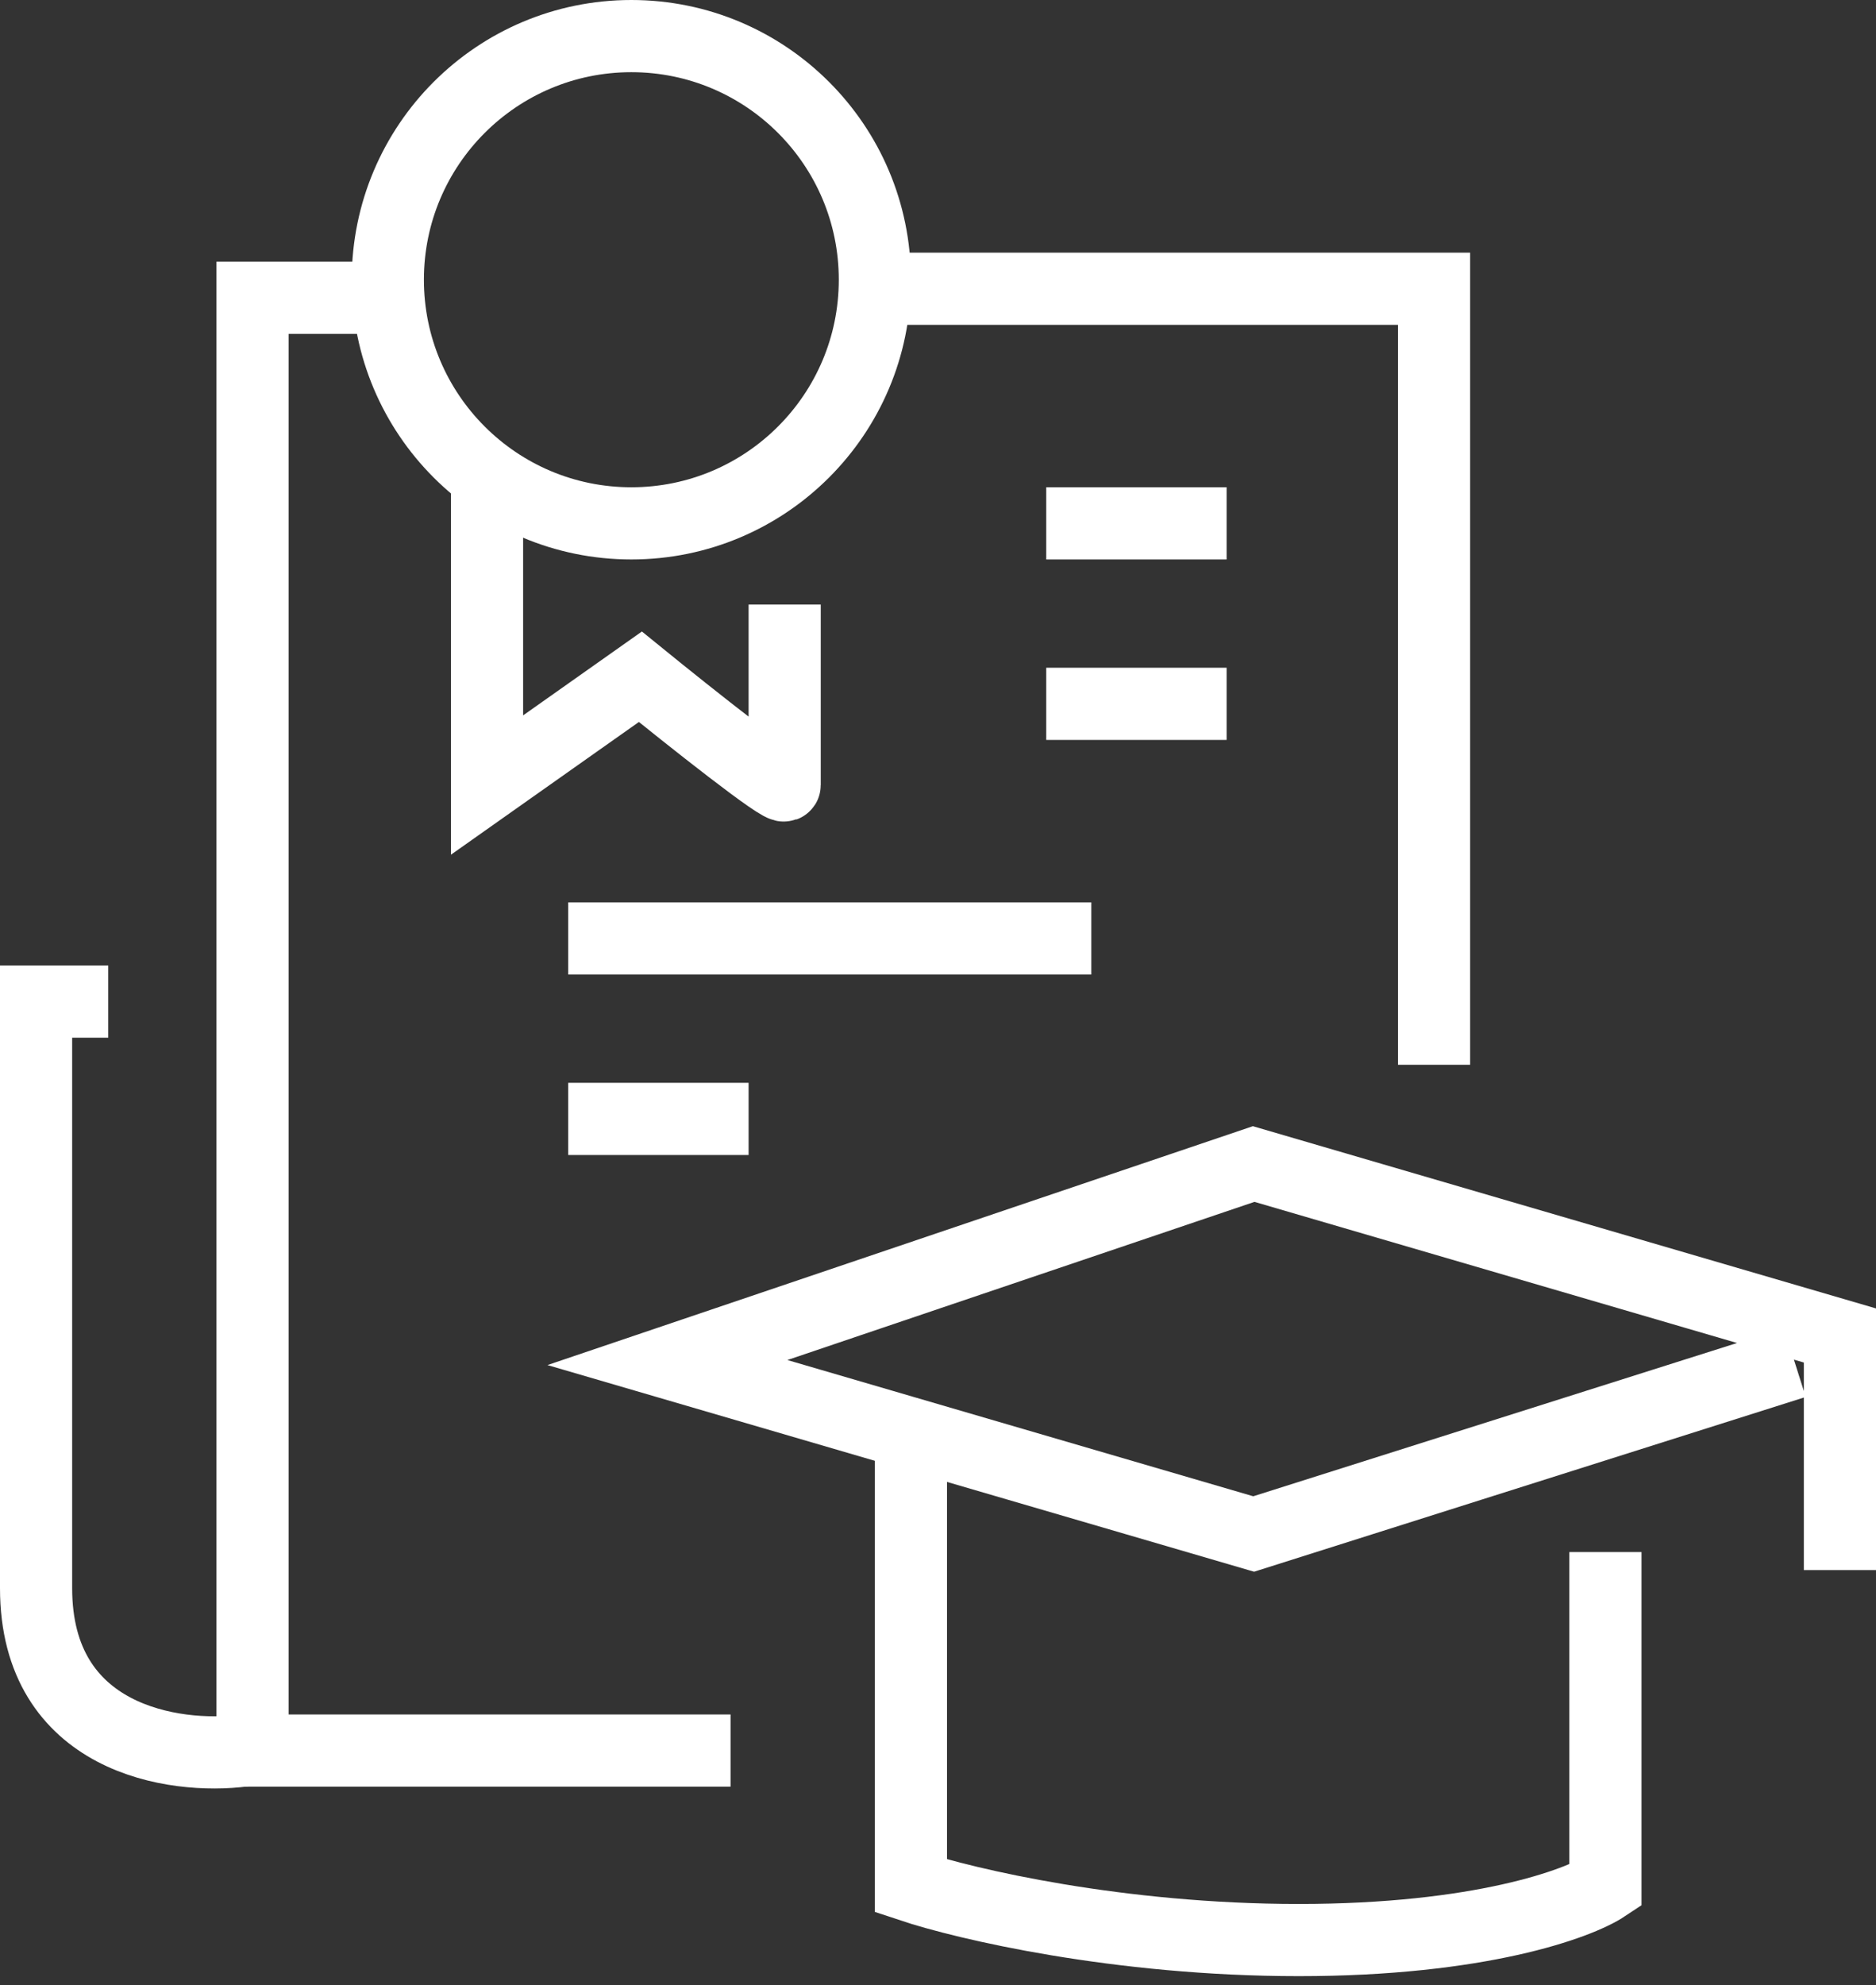
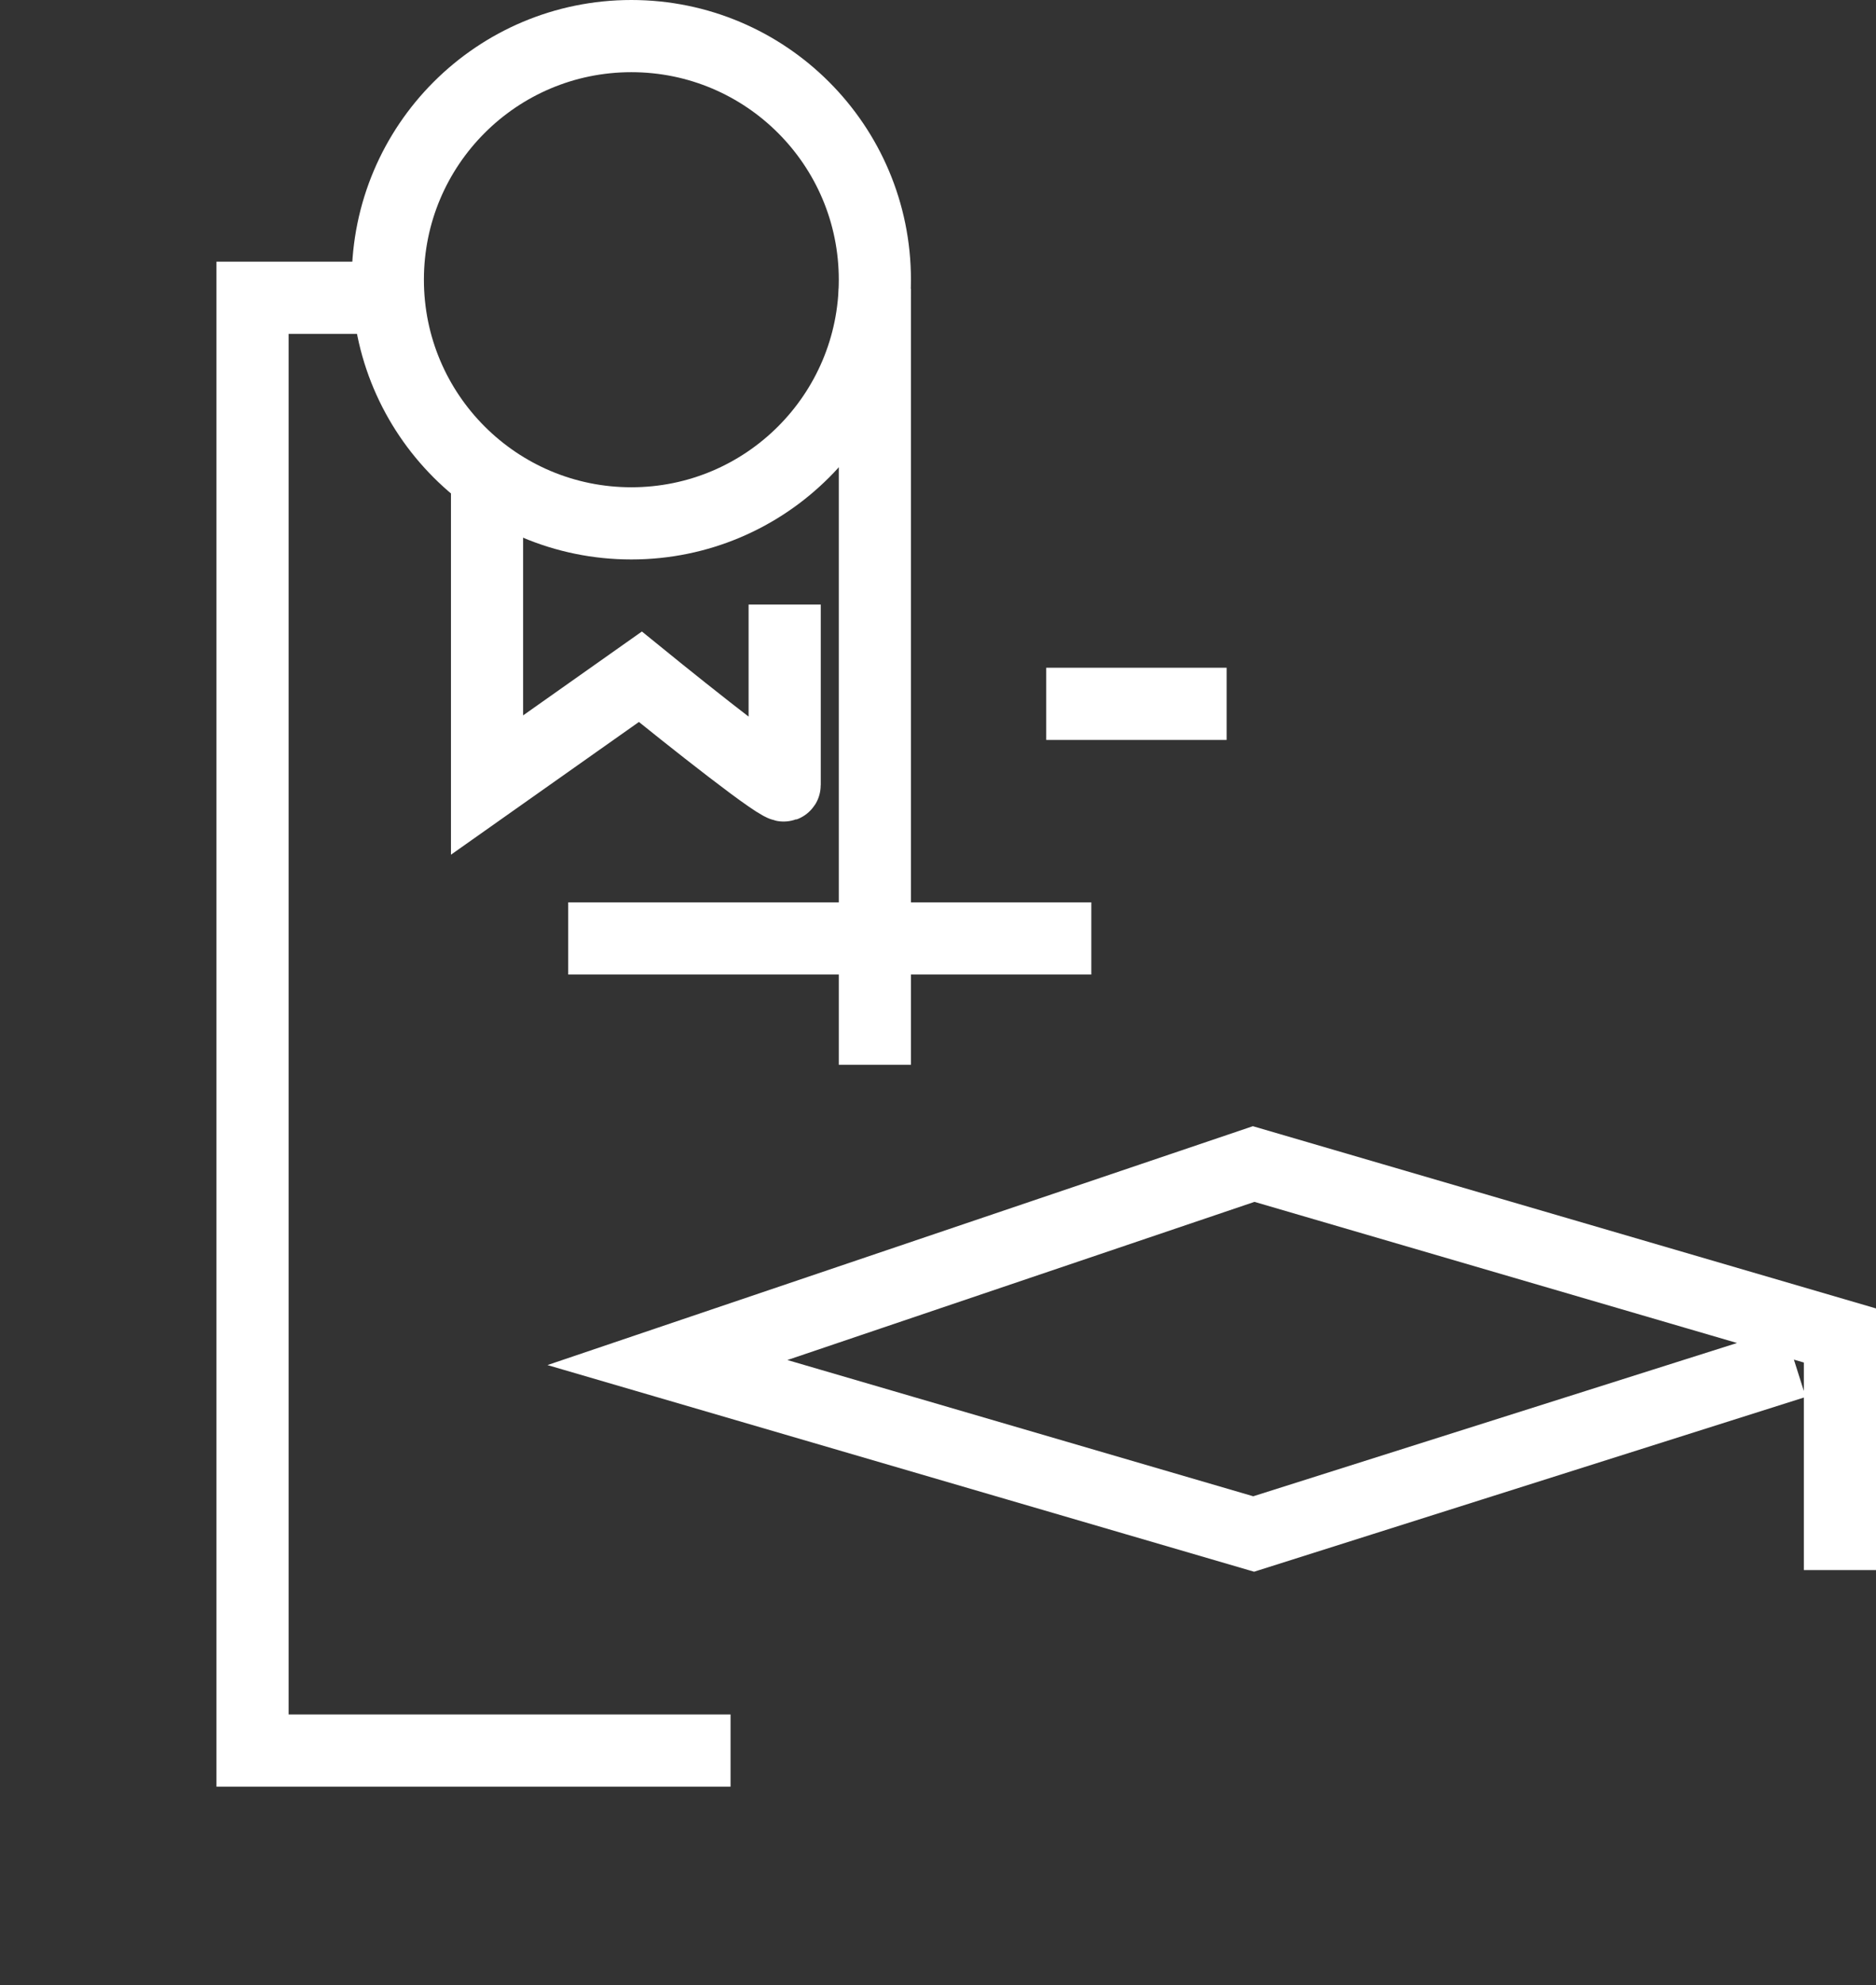
<svg xmlns="http://www.w3.org/2000/svg" width="104" height="110" viewBox="0 0 104 110" fill="none">
  <rect x="0" y="0" width="104" height="110" fill="#333333" stroke="none" />
  <path d="M27 26.5V43.5L35.5 37.5C38.167 39.667 43.5 43.9 43.5 43.5C43.5 43.1 43.5 36.667 43.5 33.5" stroke="white" stroke-width="4" />
-   <path d="M13.5 97C9.667 97.5 2 96.4 2 88C2 79.6 2 62.833 2 55.5H6" stroke="white" stroke-width="4" />
  <path d="M99.5 75.5L69.5 85L37 75.5L69.5 64.5L102 74V87" stroke="white" stroke-width="4" />
-   <path d="M50.5 80V104.5C53.5 105.5 62 107.5 72 107.5C82 107.5 87.5 105.5 89 104.5V86" stroke="white" stroke-width="4" />
  <path d="M40.5 97H14V16.5H20.5" stroke="white" stroke-width="4" />
-   <path d="M48.5 16H79.5V59" stroke="white" stroke-width="4" />
-   <path d="M58 29H68" stroke="white" stroke-width="4" />
+   <path d="M48.5 16V59" stroke="white" stroke-width="4" />
  <path d="M58 39H68" stroke="white" stroke-width="4" />
-   <path d="M31.5 62H41.5" stroke="white" stroke-width="4" />
  <path d="M31.5 52H60.5" stroke="white" stroke-width="4" />
  <circle cx="35" cy="15.5" r="13.5" stroke="white" stroke-width="4" />
</svg>